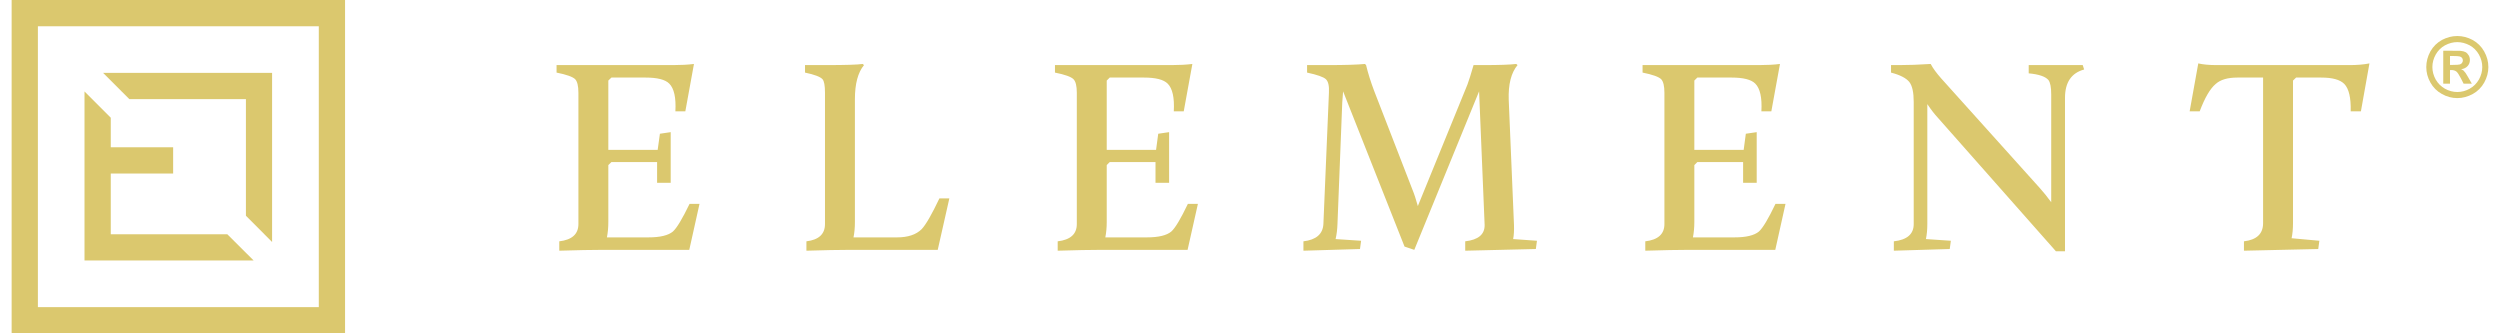
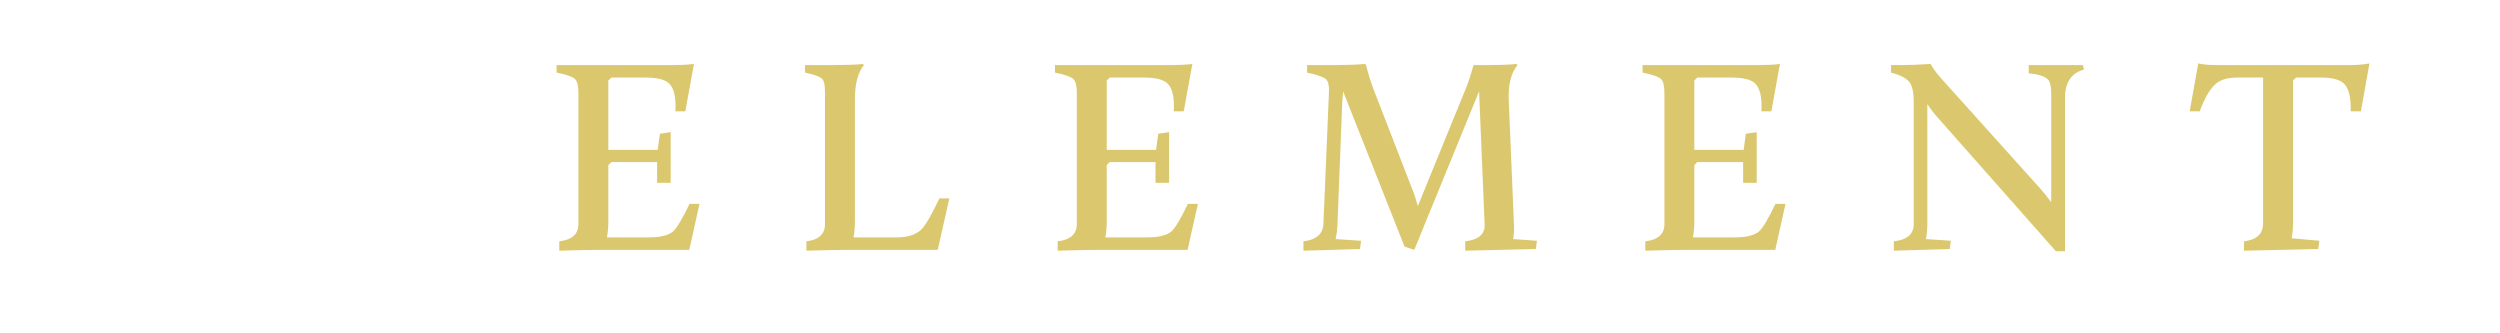
<svg xmlns="http://www.w3.org/2000/svg" xml:space="preserve" width="300px" height="40px" version="1.1" style="shape-rendering:geometricPrecision; text-rendering:geometricPrecision; image-rendering:optimizeQuality; fill-rule:evenodd; clip-rule:evenodd" viewBox="0 0 264.07 35.54">
  <defs>
    <style type="text/css"> .fil0 {fill:#DBC86E;fill-rule:nonzero} .fil1 {fill:#DBC86E;fill-rule:nonzero} </style>
  </defs>
  <g id="Layer_x0020_1">
-     <path class="fil0" d="M34.15 35.54l-34.15 0 0 -35.54 35.55 0 0 35.54 -1.4 0zm-23.58 -19.84l6.65 0 0 2.8 -6.65 0 0 6.48 12.43 0 2.8 2.79 -18.03 0 0 -18.02 2.8 2.8 0 3.15zm-0.82 -7.93l18.02 0 0 18.03 -2.79 -2.8 0 -12.43 -12.43 0 -2.8 -2.8zm-6.95 24.98l29.95 0 0 -29.95 -29.95 0 0 29.95z" />
    <g id="_2130851358496">
      <path class="fil1" d="M58.39 25.73c1.36,-0.16 2.04,-0.77 2.04,-1.84l0 -14c0,-0.73 -0.12,-1.21 -0.35,-1.45 -0.26,-0.25 -0.92,-0.49 -1.98,-0.7l0 -0.8 12.46 0c0.81,0 1.54,-0.04 2.19,-0.12l-0.92 5.05 -1.06 0c0.08,-1.46 -0.14,-2.44 -0.65,-2.95 -0.43,-0.44 -1.28,-0.65 -2.54,-0.65l-3.63 0 -0.33 0.32 0 7.39 5.26 0 0.24 -1.72 1.15 -0.17 0 5.4 -1.45 0 0 -2.21 -4.87 0 -0.33 0.32 0 6.06c0,0.59 -0.05,1.14 -0.15,1.65l4.43 0c1.24,0 2.11,-0.21 2.6,-0.62 0.42,-0.37 1.01,-1.36 1.78,-2.95l1.06 0 -1.09 4.9 -9.25 0c-1.14,0 -2.68,0.03 -4.61,0.09l0 -1zm26.35 0c1.32,-0.16 1.98,-0.77 1.98,-1.84l0 -14c0,-0.77 -0.09,-1.25 -0.27,-1.45 -0.23,-0.25 -0.85,-0.49 -1.86,-0.7l0 -0.8 2.25 0c2.05,0 3.35,-0.04 3.9,-0.12l0.14 0.12c-0.65,0.79 -0.97,2 -0.97,3.63l0 13.12c0,0.59 -0.05,1.13 -0.15,1.62l4.64 0c1.16,0 2.04,-0.29 2.63,-0.88 0.45,-0.48 1.08,-1.57 1.89,-3.28l1.06 0 -1.24 5.49 -9.45 0c-1.14,0 -2.66,0.03 -4.55,0.09l0 -1zm26.79 0c1.36,-0.16 2.04,-0.77 2.04,-1.84l0 -14c0,-0.73 -0.12,-1.21 -0.36,-1.45 -0.25,-0.25 -0.91,-0.49 -1.97,-0.7l0 -0.8 12.46 0c0.81,0 1.54,-0.04 2.19,-0.12l-0.92 5.05 -1.06 0c0.08,-1.46 -0.14,-2.44 -0.65,-2.95 -0.44,-0.44 -1.28,-0.65 -2.54,-0.65l-3.64 0 -0.32 0.32 0 7.39 5.26 0 0.23 -1.72 1.16 -0.17 0 5.4 -1.45 0 0 -2.21 -4.88 0 -0.32 0.32 0 6.06c0,0.59 -0.05,1.14 -0.15,1.65l4.43 0c1.24,0 2.11,-0.21 2.6,-0.62 0.42,-0.37 1.01,-1.36 1.77,-2.95l1.07 0 -1.1 4.9 -9.24 0c-1.14,0 -2.68,0.03 -4.61,0.09l0 -1zm26.2 0c1.36,-0.16 2.07,-0.77 2.13,-1.84l0.59 -14c0.04,-0.73 -0.07,-1.21 -0.33,-1.45 -0.25,-0.23 -0.92,-0.47 -2,-0.7l0 -0.8 2.27 0c1.75,0 3.05,-0.04 3.9,-0.12l0.12 0.12c0.21,0.88 0.5,1.79 0.85,2.72l4.11 10.6c0.18,0.43 0.36,1 0.56,1.71l5.29 -12.96c0.16,-0.42 0.37,-1.11 0.65,-2.07l1.06 0c1.66,0 2.82,-0.04 3.49,-0.12l0.14 0.12c-0.68,0.81 -1,2.05 -0.94,3.72l0.56 13.32c0.02,0.61 -0.01,1.11 -0.09,1.51l2.54 0.18 -0.12 0.88 -7.53 0.18 0 -1c1.4,-0.16 2.09,-0.74 2.07,-1.75l-0.59 -14.24 -6.91 16.9 -1.04 -0.35 -6.55 -16.55c-0.04,0.42 -0.07,0.81 -0.09,1.19l-0.51 12.96c-0.02,0.55 -0.08,1.09 -0.2,1.6l2.72 0.18 -0.12 0.88 -6.03 0.18 0 -1zm36.45 0c1.36,-0.16 2.04,-0.77 2.04,-1.84l0 -14c0,-0.73 -0.12,-1.21 -0.35,-1.45 -0.26,-0.25 -0.92,-0.49 -1.98,-0.7l0 -0.8 12.46 0c0.81,0 1.54,-0.04 2.19,-0.12l-0.92 5.05 -1.06 0c0.08,-1.46 -0.14,-2.44 -0.65,-2.95 -0.43,-0.44 -1.28,-0.65 -2.54,-0.65l-3.64 0 -0.32 0.32 0 7.39 5.26 0 0.23 -1.72 1.16 -0.17 0 5.4 -1.45 0 0 -2.21 -4.88 0 -0.32 0.32 0 6.06c0,0.59 -0.05,1.14 -0.15,1.65l4.43 0c1.24,0 2.11,-0.21 2.6,-0.62 0.42,-0.37 1.01,-1.36 1.77,-2.95l1.07 0 -1.09 4.9 -9.25 0c-1.14,0 -2.68,0.03 -4.61,0.09l0 -1zm26.5 0c1.42,-0.16 2.12,-0.77 2.12,-1.84l0 -13.02c0,-1.01 -0.15,-1.72 -0.47,-2.13 -0.33,-0.41 -0.98,-0.75 -1.95,-1l0 -0.8 0.89 0c0.96,0 2.08,-0.04 3.34,-0.12 0.23,0.45 0.61,0.96 1.12,1.54l10.54 11.72c0.38,0.42 0.77,0.91 1.19,1.48l0 -11.49c0,-0.77 -0.1,-1.28 -0.3,-1.54 -0.32,-0.37 -1.01,-0.61 -2.1,-0.71l0 -0.88 5.76 0 0.15 0.47c-1.36,0.37 -2.04,1.38 -2.04,3.01l0 16.37 -0.97 0 -12.59 -14.24c-0.33,-0.35 -0.71,-0.84 -1.12,-1.45l0 12.79c0,0.59 -0.05,1.13 -0.15,1.6l2.66 0.18 -0.12 0.88 -5.96 0.18 0 -1zm37.33 0c1.36,-0.16 2.04,-0.8 2.04,-1.93l0 -15.53 -2.75 0c-1.02,0 -1.79,0.22 -2.3,0.68 -0.59,0.49 -1.16,1.46 -1.71,2.92l-1.07 0 0.92 -5.11c0.51,0.12 1.17,0.18 1.98,0.18l14.15 0c0.81,0 1.51,-0.06 2.12,-0.18l-0.91 5.11 -1.09 0c0.04,-1.44 -0.19,-2.41 -0.68,-2.92 -0.46,-0.46 -1.27,-0.68 -2.46,-0.68l-2.68 0 -0.33 0.32 0 15.21c0,0.6 -0.05,1.13 -0.15,1.6l2.96 0.27 -0.12 0.88 -7.92 0.18 0 -1z" />
-       <path class="fil1" d="M260.76 3.84c0.56,0 1.11,0.14 1.63,0.42 0.52,0.29 0.93,0.69 1.23,1.22 0.3,0.53 0.45,1.09 0.45,1.67 0,0.57 -0.15,1.12 -0.44,1.65 -0.29,0.52 -0.7,0.93 -1.22,1.22 -0.53,0.29 -1.08,0.44 -1.65,0.44 -0.58,0 -1.13,-0.15 -1.65,-0.44 -0.52,-0.29 -0.93,-0.7 -1.22,-1.22 -0.3,-0.53 -0.44,-1.08 -0.44,-1.65 0,-0.58 0.15,-1.14 0.44,-1.67 0.3,-0.53 0.71,-0.93 1.23,-1.22 0.53,-0.28 1.07,-0.42 1.64,-0.42zm0 0.65c-0.46,0 -0.89,0.12 -1.31,0.34 -0.42,0.23 -0.75,0.56 -0.99,0.98 -0.24,0.43 -0.36,0.87 -0.36,1.34 0,0.46 0.12,0.9 0.35,1.32 0.24,0.42 0.57,0.75 0.99,0.99 0.42,0.23 0.86,0.35 1.32,0.35 0.46,0 0.9,-0.12 1.32,-0.35 0.42,-0.24 0.75,-0.57 0.99,-0.99 0.23,-0.42 0.35,-0.86 0.35,-1.32 0,-0.47 -0.12,-0.91 -0.36,-1.34 -0.24,-0.42 -0.57,-0.75 -0.99,-0.98 -0.42,-0.22 -0.86,-0.34 -1.31,-0.34zm-1.5 4.43l0 -3.51 0.71 0c0.67,0 1.04,0.01 1.12,0.01 0.24,0.02 0.42,0.07 0.55,0.14 0.13,0.07 0.24,0.19 0.33,0.34 0.09,0.15 0.13,0.32 0.13,0.5 0,0.25 -0.08,0.47 -0.25,0.65 -0.16,0.18 -0.39,0.29 -0.69,0.33 0.11,0.04 0.19,0.09 0.25,0.13 0.05,0.05 0.13,0.14 0.23,0.27 0.03,0.04 0.12,0.18 0.26,0.43l0.41 0.71 -0.88 0 -0.29 -0.57c-0.2,-0.39 -0.36,-0.63 -0.49,-0.73 -0.13,-0.09 -0.29,-0.15 -0.49,-0.15l-0.18 0 0 1.45 -0.72 0zm0.72 -2l0.29 0c0.41,0 0.66,-0.02 0.76,-0.05 0.1,-0.03 0.18,-0.09 0.23,-0.16 0.06,-0.08 0.09,-0.17 0.09,-0.27 0,-0.1 -0.03,-0.18 -0.08,-0.26 -0.06,-0.07 -0.14,-0.13 -0.24,-0.16 -0.11,-0.03 -0.36,-0.05 -0.76,-0.05l-0.29 0 0 0.95z" />
    </g>
  </g>
</svg>